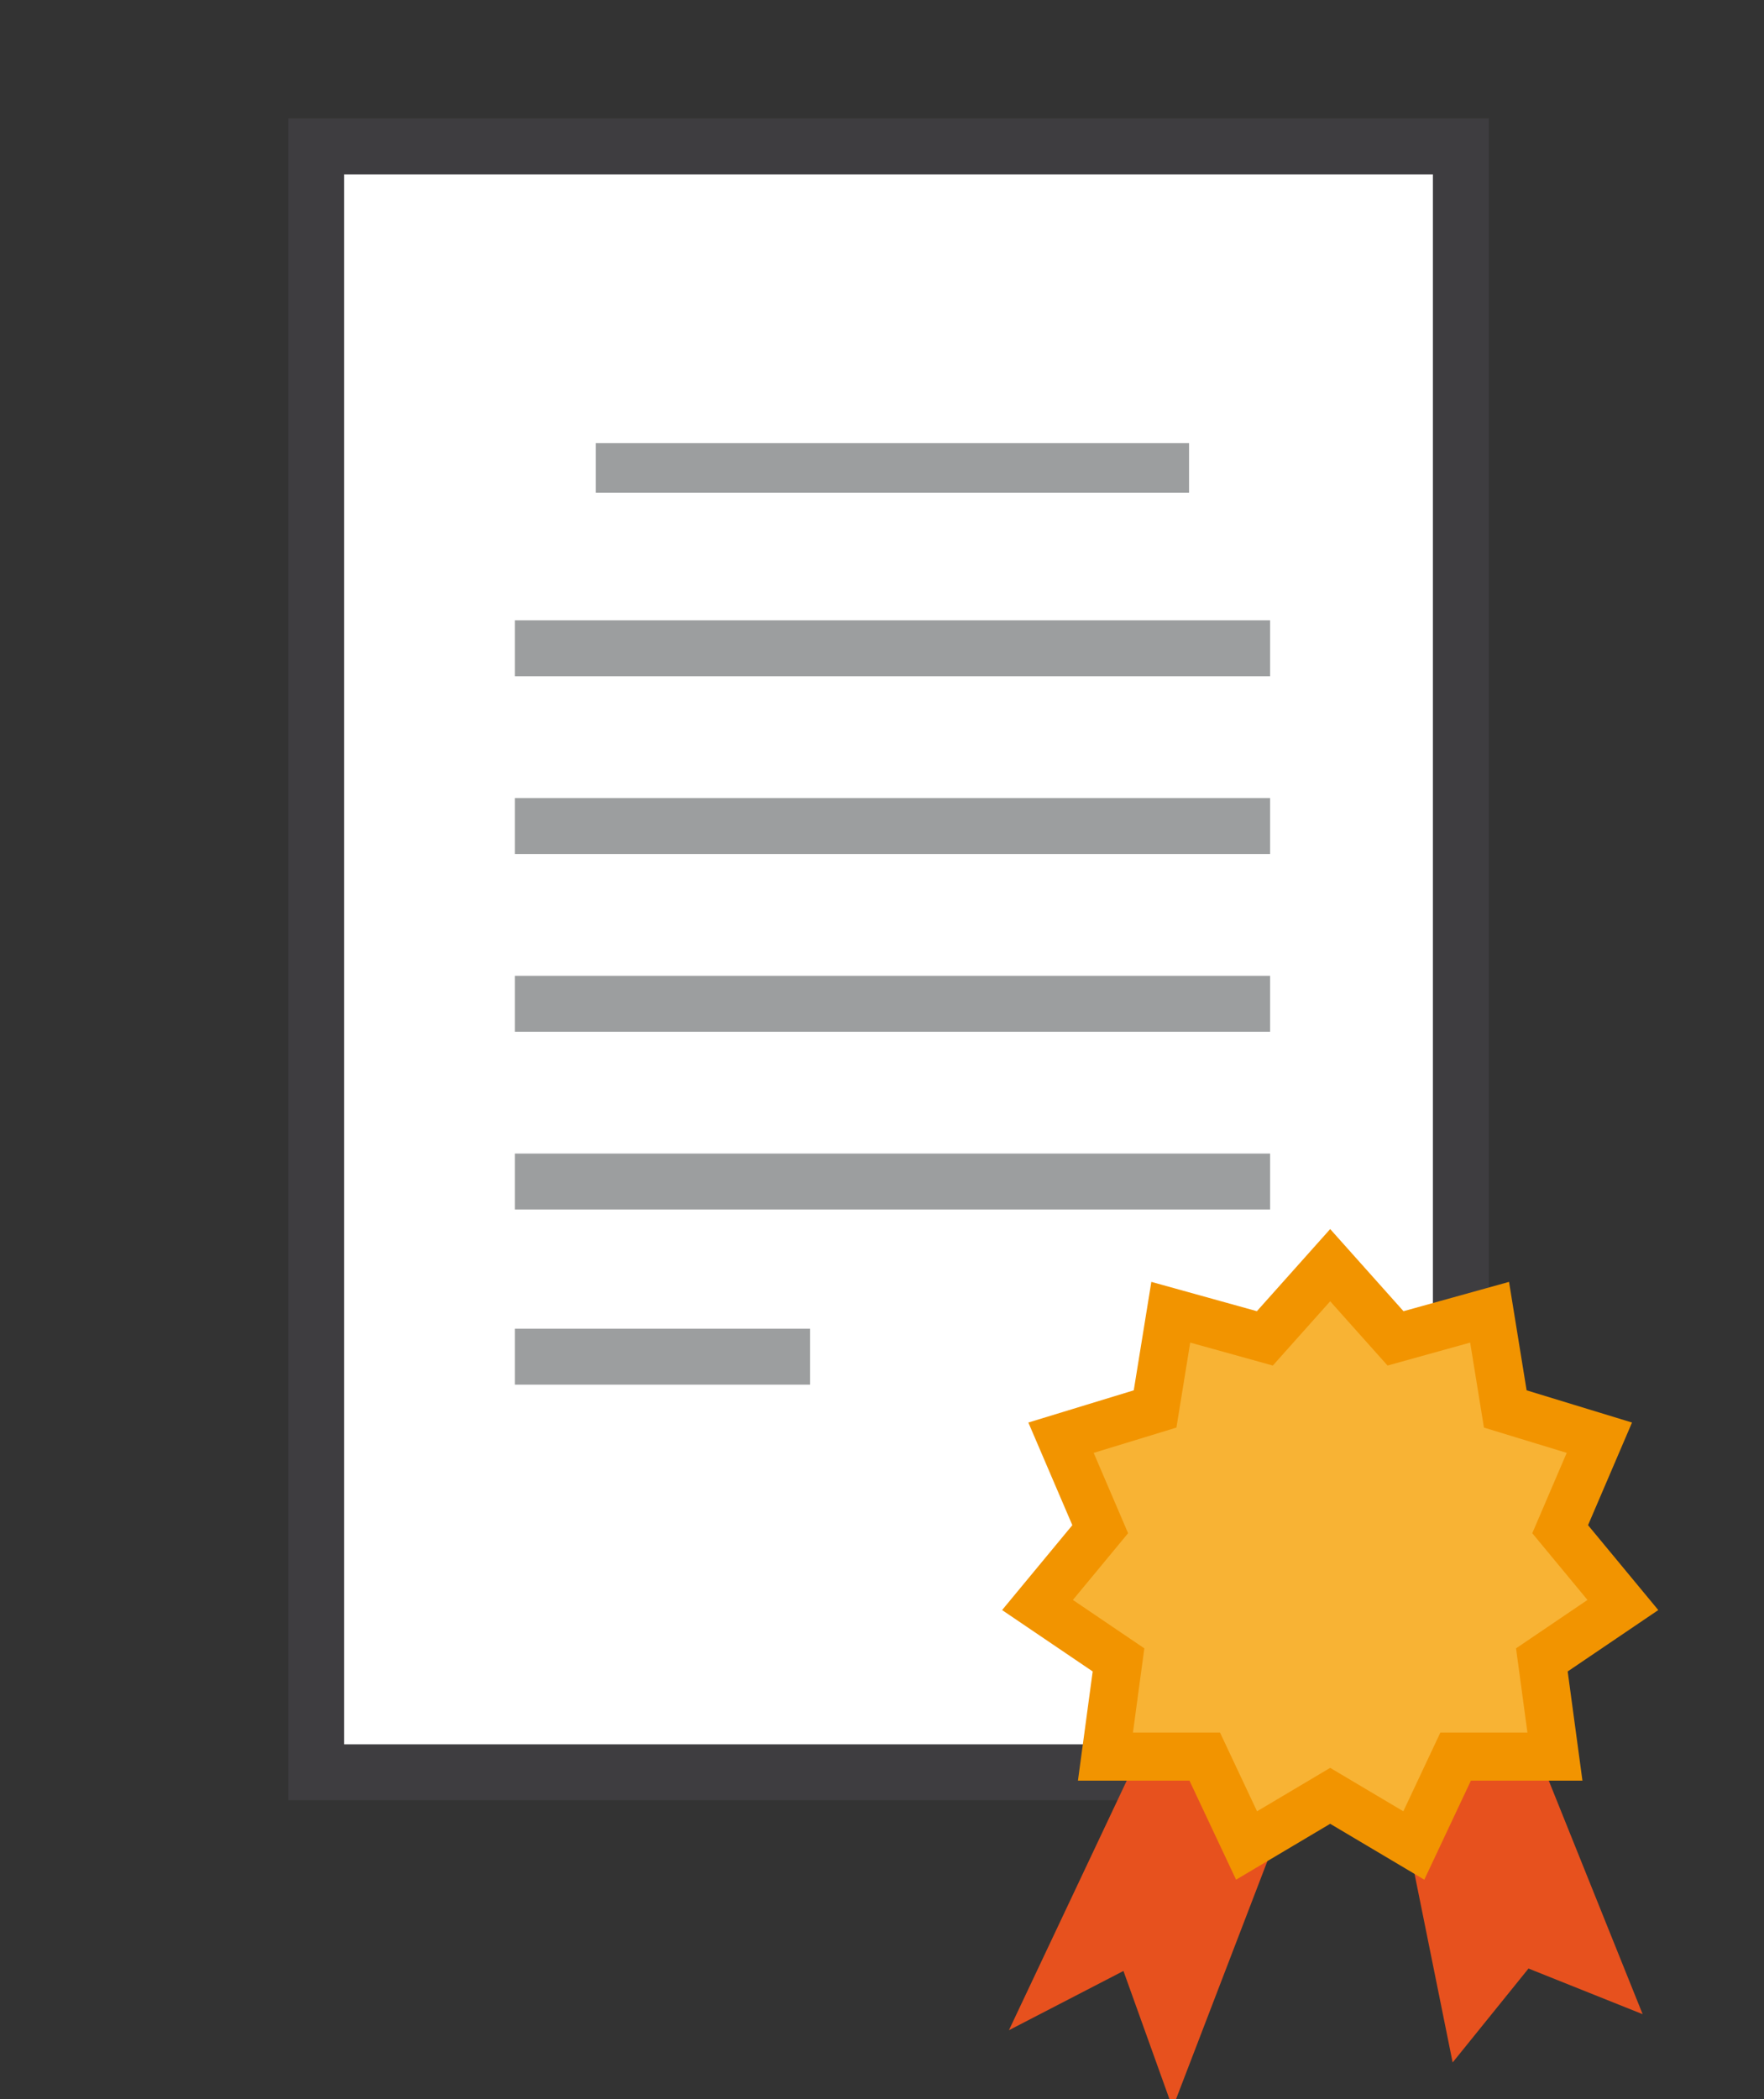
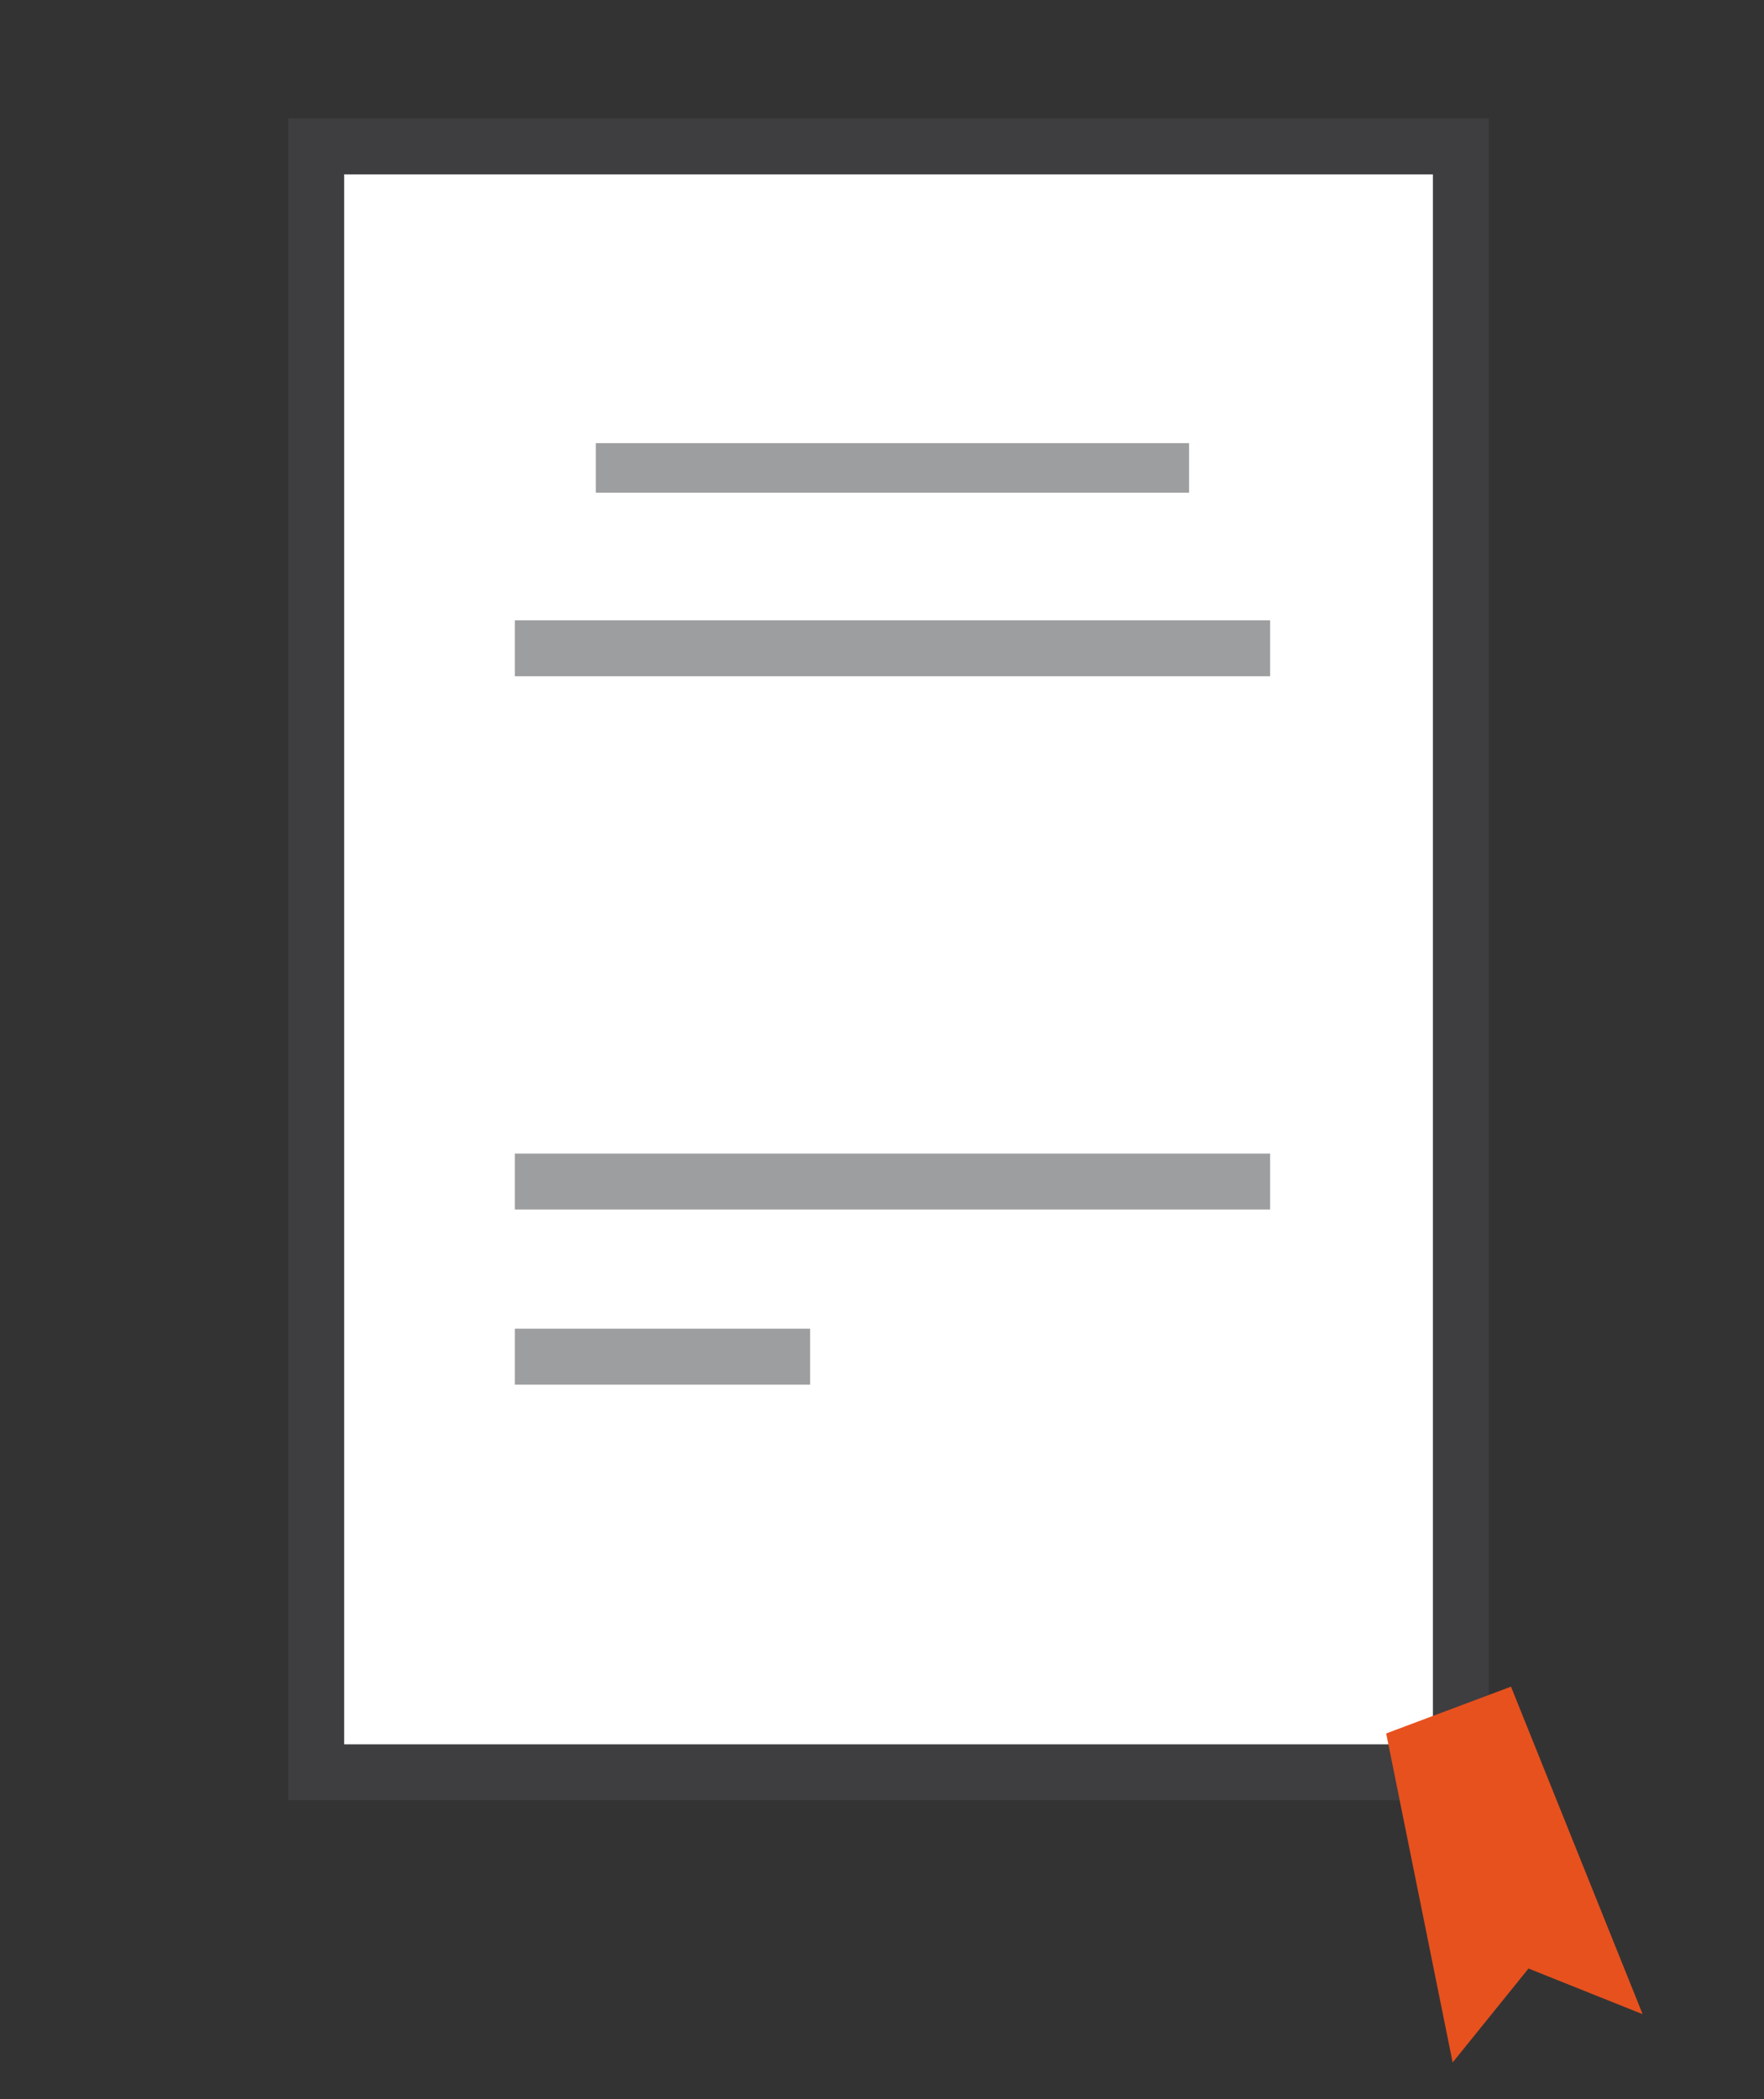
<svg xmlns="http://www.w3.org/2000/svg" version="1.1" id="Capa_1" x="0px" y="0px" viewBox="0 0 67.5 80.3" style="enable-background:new 0 0 67.5 80.3;" xml:space="preserve">
  <rect x="0" y="0" width="67.5" height="80.3" fill="#333333" stroke="none" />
  <style type="text/css">
	.st0{fill:#FFFFFF;stroke:#3E3D40;stroke-width:2.14;stroke-miterlimit:10;}
	.st1{fill:none;stroke:#9C9E9F;stroke-width:1.895;stroke-miterlimit:10;}
	.st2{fill:none;stroke:#9C9E9F;stroke-width:2.14;stroke-miterlimit:10;}
	.st3{fill:#E7511E;stroke:#E7511E;stroke-width:1.84;stroke-miterlimit:10;}
	.st4{fill:#F8B334;stroke:#F29400;stroke-width:1.84;stroke-miterlimit:10;}
</style>
  <title>i-doc</title>
  <g>
    <g>
      <rect x="12.1" y="5.6" class="st0" width="43.8" height="62.2" />
      <line class="st1" x1="22.8" y1="17.9" x2="45.5" y2="17.9" />
      <line class="st2" x1="19.7" y1="24.8" x2="48.6" y2="24.8" />
-       <line class="st2" x1="19.7" y1="31.6" x2="48.6" y2="31.6" />
-       <line class="st2" x1="19.7" y1="38.4" x2="48.6" y2="38.4" />
      <line class="st2" x1="19.7" y1="45.2" x2="48.6" y2="45.2" />
      <line class="st2" x1="19.7" y1="51.9" x2="31" y2="51.9" />
    </g>
    <g>
-       <polyline class="st3" points="45.7,64.8 40.6,75.6 43.5,74.1 44.9,78 49.2,66.8   " />
      <polygon class="st3" points="54.1,66.9 56.1,76.8 58.2,74.2 61.2,75.4 57.3,65.7   " />
-       <polygon class="st4" points="50.9,48.4 53.4,51.2 57,50.2 57.6,53.9 61.2,55 59.7,58.5 62.1,61.4 59,63.5 59.5,67.2 55.7,67.2     54.1,70.6 50.9,68.7 47.7,70.6 46.1,67.2 42.3,67.2 42.8,63.5 39.7,61.4 42.1,58.5 40.6,55 44.2,53.9 44.8,50.2 48.4,51.2   " />
    </g>
  </g>
</svg>